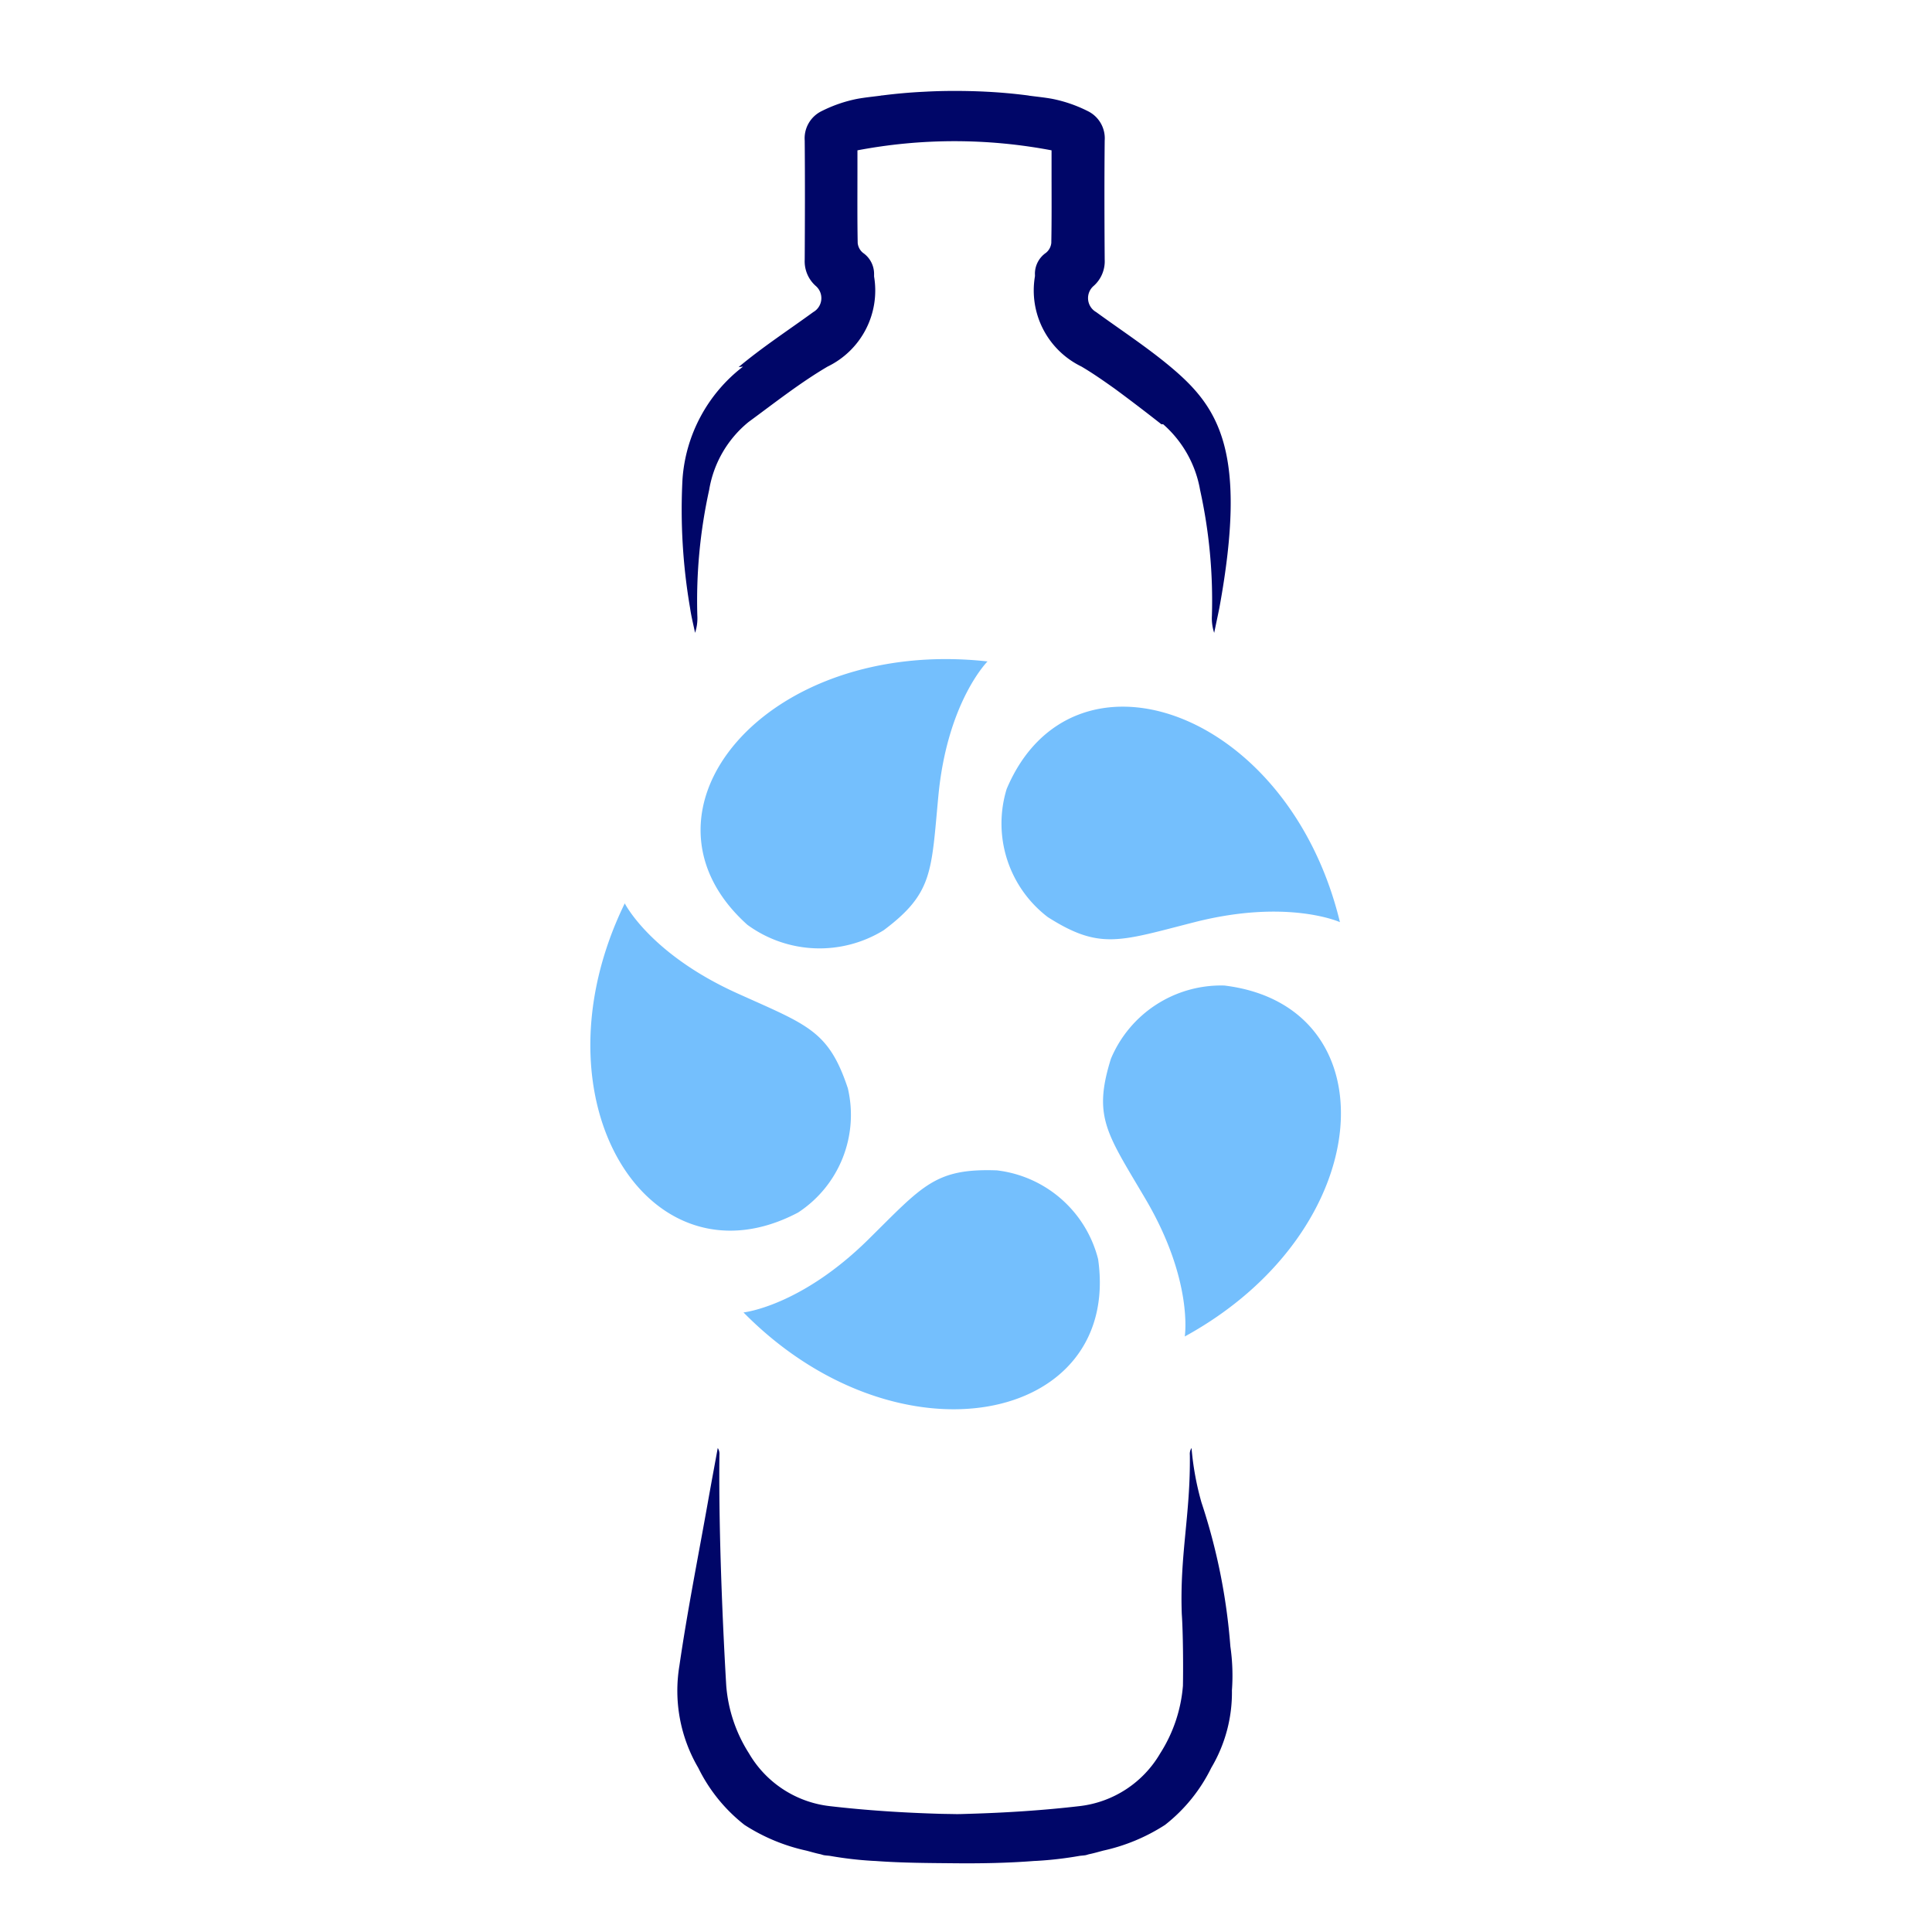
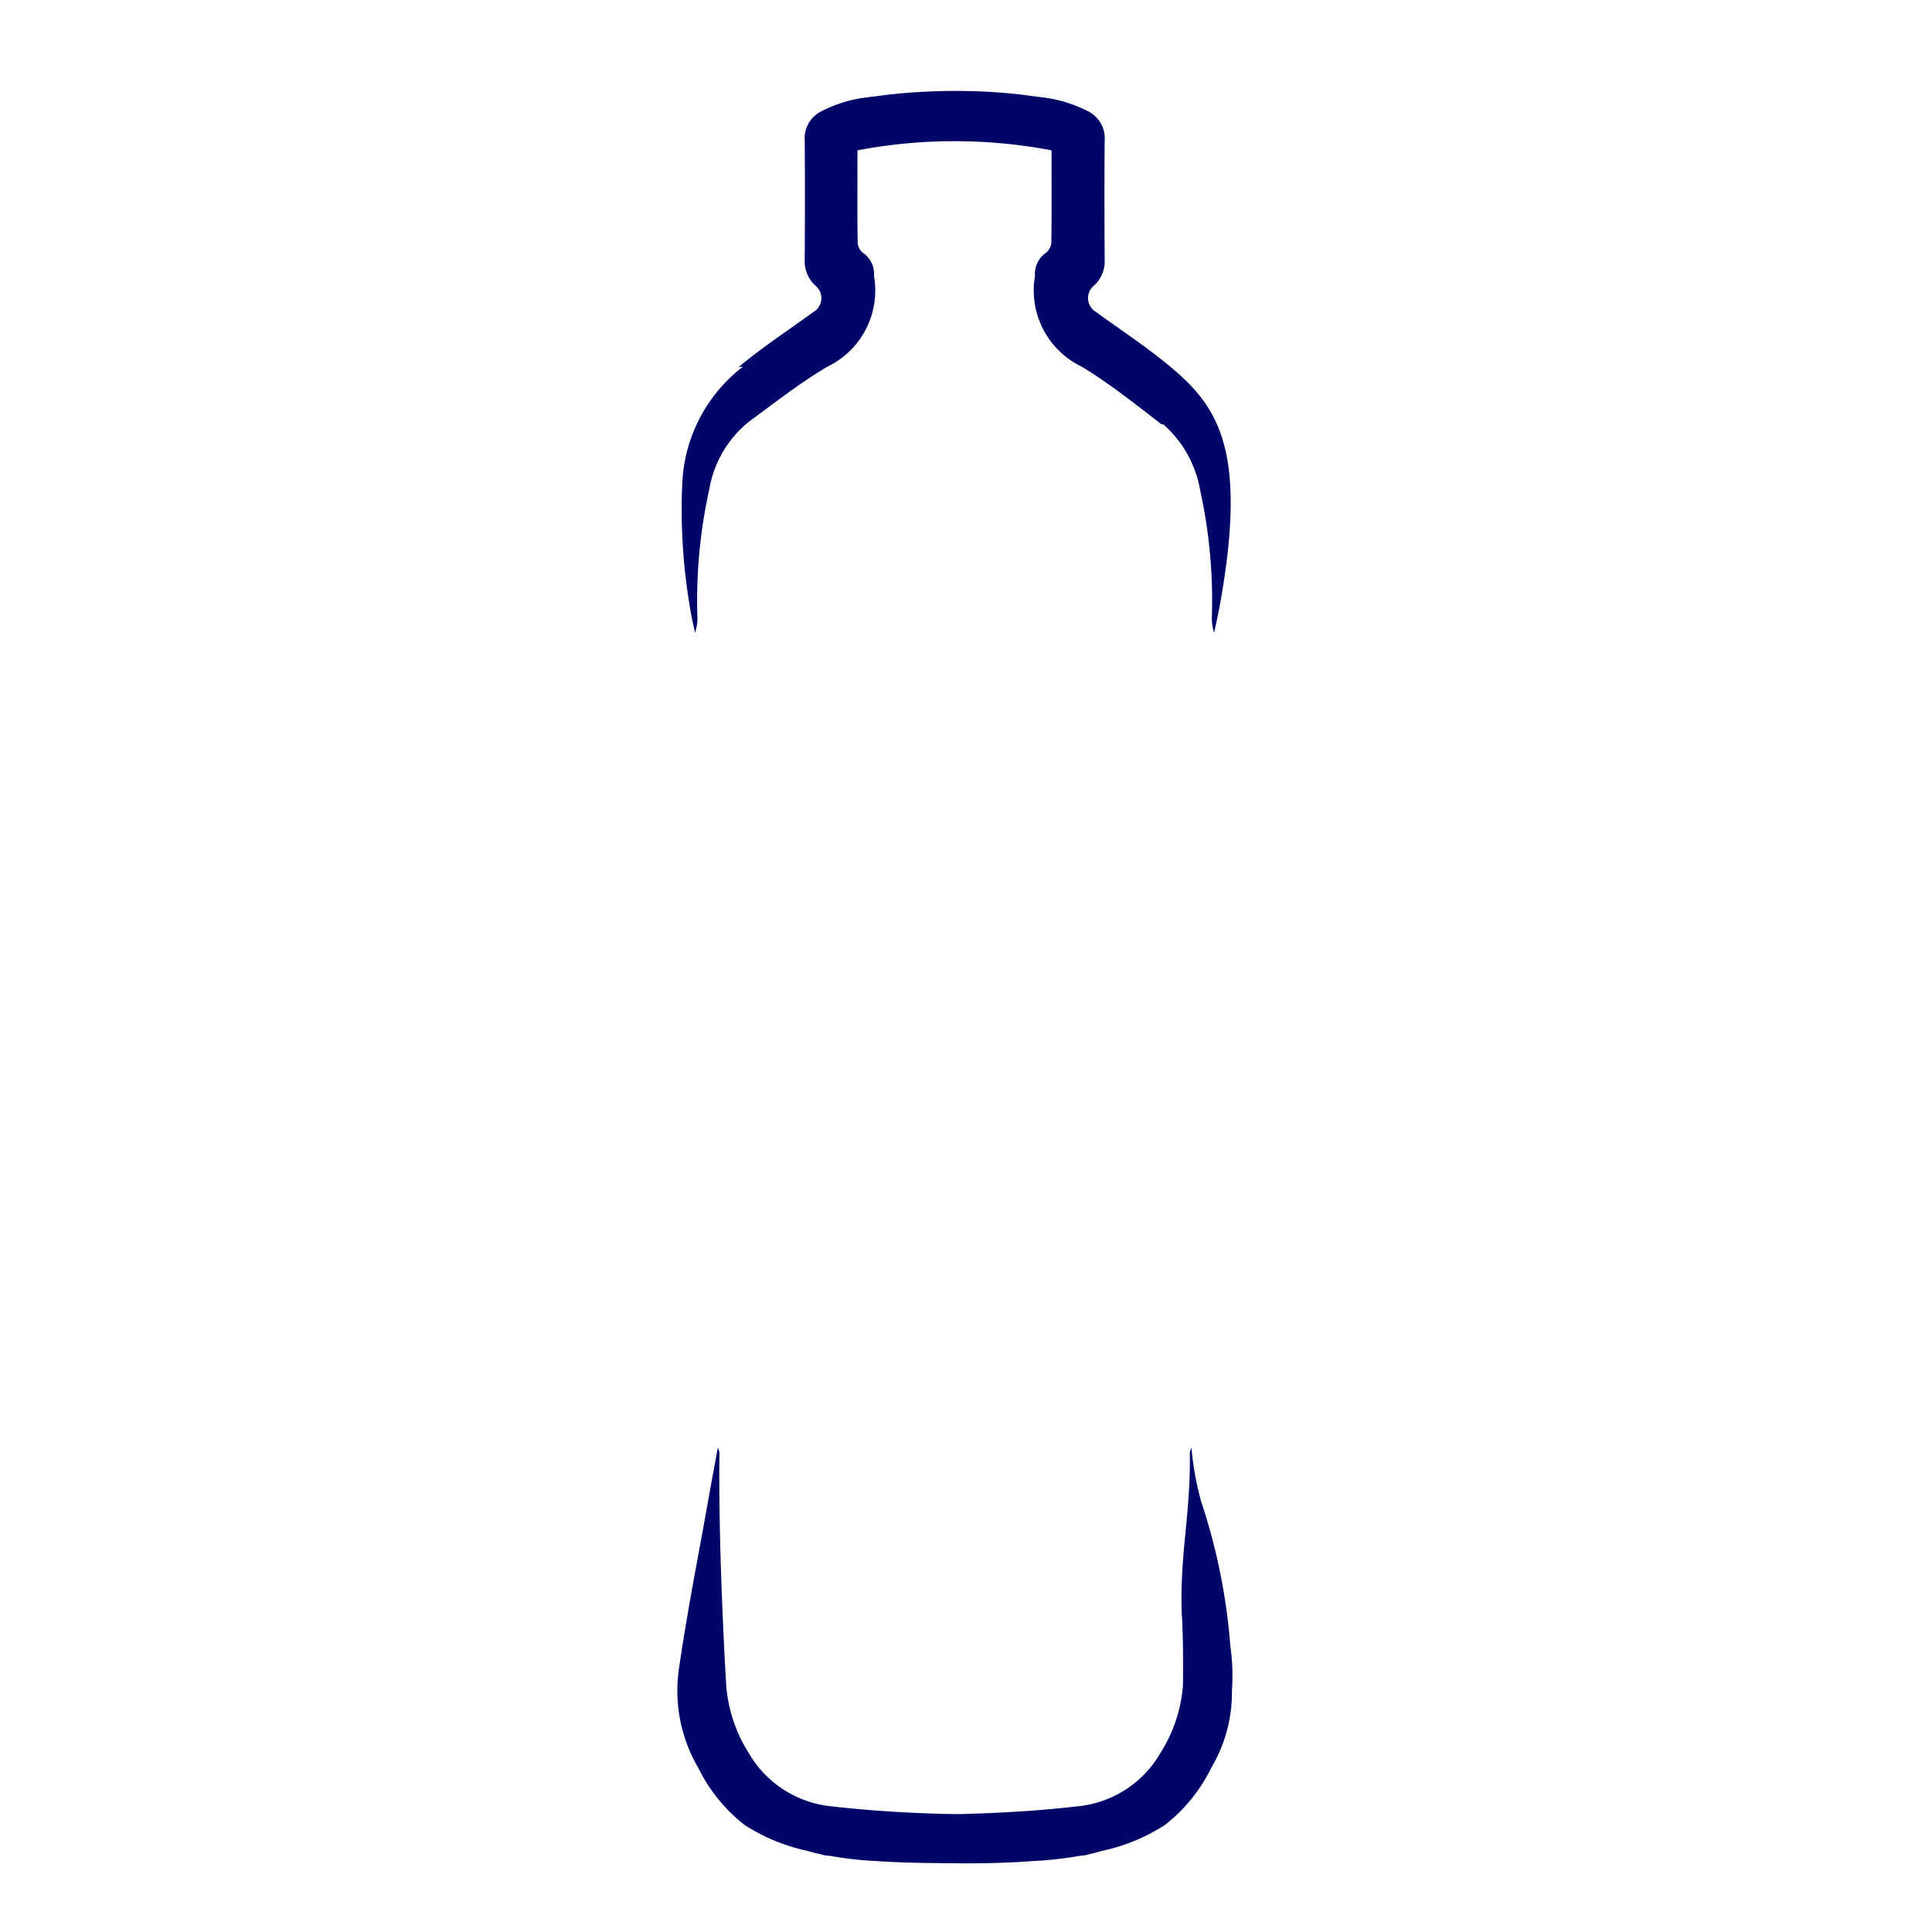
<svg xmlns="http://www.w3.org/2000/svg" width="85" height="85" viewBox="0 0 85 85">
  <defs>
    <style>
      .cls-1 {
        fill: #000668;
      }

      .cls-1, .cls-2 {
        fill-rule: evenodd;
      }

      .cls-2 {
        fill: #74bffd;
      }
    </style>
  </defs>
  <path id="Shape_904_copy_4" data-name="Shape 904 copy 4" class="cls-1" d="M54.2,74.365a6.493,6.493,0,0,1-.91,3.413,7.221,7.221,0,0,1-2.032,2.509,8.255,8.255,0,0,1-2.727,1.134c-0.194.052-.387,0.108-0.583,0.15-0.069.012-.133,0.041-0.2,0.052-0.086.013-.173,0.017-0.259,0.029a16.163,16.163,0,0,1-1.867.218l-0.132.006c-1.16.09-2.321,0.111-3.484,0.1s-2.324-.014-3.484-0.1l-0.132-.006a16.162,16.162,0,0,1-1.867-.218c-0.086-.012-0.173-0.016-0.259-0.029-0.07-.011-0.133-0.04-0.2-0.052-0.2-.042-0.389-0.1-0.583-0.15a8.258,8.258,0,0,1-2.728-1.134,7.222,7.222,0,0,1-2.032-2.509,6.709,6.709,0,0,1-.83-4.494c0.35-2.407.827-4.8,1.252-7.19,0.142-.8.29-1.592,0.435-2.388a0.482,0.482,0,0,1,.074.307c-0.054,4.443.3,10.153,0.3,10.153a6.474,6.474,0,0,0,1,2.975,4.733,4.733,0,0,0,3.545,2.32c1.61,0.188,3.233.291,4.853,0.339,0.216,0.006.432,0.007,0.648,0.012s0.432-.006.648-0.012c1.62-.048,3.244-0.151,4.853-0.339a4.733,4.733,0,0,0,3.545-2.32,6.474,6.474,0,0,0,1-2.975c0.016-.83.007-2.335-0.051-3.165h0c-0.093-2.614.387-4.372,0.355-6.988a0.482,0.482,0,0,1,.074-0.307,12.68,12.68,0,0,0,.435,2.388,26.5,26.5,0,0,1,1.274,6.339A8.952,8.952,0,0,1,54.2,74.365ZM53.419,27.843a2.023,2.023,0,0,1-.1-0.751,22.639,22.639,0,0,0-.52-5.535,4.977,4.977,0,0,0-1.624-2.891l-0.079,0q-1.015-.8-2.054-1.566c-0.48-.34-0.961-0.678-1.465-0.975a3.717,3.717,0,0,1-2.045-3.962c0.005-.042,0-0.086,0-0.13a1.124,1.124,0,0,1,.487-0.911,0.64,0.64,0,0,0,.234-0.435c0.02-1.052.011-2.1,0.011-3.158V6.614a22.864,22.864,0,0,0-8.54,0V7.532c0,1.054-.009,2.106.011,3.158a0.64,0.64,0,0,0,.234.435,1.124,1.124,0,0,1,.487.911c0,0.044,0,.088,0,0.13a3.718,3.718,0,0,1-2.045,3.962c-1.216.715-2.334,1.6-3.479,2.439A4.877,4.877,0,0,0,31.2,21.556a22.629,22.629,0,0,0-.52,5.535,2.021,2.021,0,0,1-.1.751c-0.074-.361-0.166-0.718-0.218-1.083a25.558,25.558,0,0,1-.335-5.678,6.847,6.847,0,0,1,2.663-4.951l-0.194.02c1.04-.872,2.185-1.618,3.284-2.419a0.707,0.707,0,0,0,.1-1.159,1.448,1.448,0,0,1-.476-1.151c0.01-1.746.015-3.49,0-5.236a1.331,1.331,0,0,1,.752-1.3,6.11,6.11,0,0,1,1.569-.538c0.333-.06.666-0.092,1-0.136,0.018,0,.035-0.008.053-0.01l0.067-.006q0.86-.109,1.722-0.154l0.195-.01C41.169,4.01,41.584,4,42,4s0.83,0.009,1.245.027l0.195,0.01q0.862,0.045,1.722.154L45.228,4.2c0.018,0,.035.008,0.053,0.01,0.333,0.044.667,0.076,1,.136a6.108,6.108,0,0,1,1.569.538,1.332,1.332,0,0,1,.752,1.3c-0.017,1.745-.012,3.49,0,5.236a1.448,1.448,0,0,1-.476,1.151,0.707,0.707,0,0,0,.1,1.159c1.1,0.8,2.243,1.547,3.284,2.419,2.115,1.773,3.4,3.713,2.135,10.608C53.571,27.122,53.493,27.482,53.419,27.843Z" />
-   <path id="Shape_1_copy_4" data-name="Shape 1 copy 4" class="cls-2" d="M43.447,29.1s-1.77,1.773-2.162,5.911c-0.317,3.347-.228,4.281-2.4,5.911a5.378,5.378,0,0,1-6.005-.236C27.352,35.728,33.669,28.019,43.447,29.1Zm15.5,11.469s-2.294-1.038-6.382,0c-3.306.842-4.169,1.24-6.464-.219a5.178,5.178,0,0,1-1.811-5.641C47.162,27.914,56.672,31.149,58.952,40.572ZM52.125,58.8s0.39-2.449-1.722-6.04c-1.708-2.9-2.327-3.613-1.528-6.177a5.256,5.256,0,0,1,4.991-3.224C61.243,44.257,60.663,54.123,52.125,58.8ZM32.711,57.742s2.5-.263,5.481-3.2c2.407-2.375,2.943-3.148,5.665-3.051A5.223,5.223,0,0,1,48.313,55.4C49.346,62.647,39.514,64.649,32.711,57.742Zm-5.225-18S28.6,41.968,32.433,43.7c3.1,1.4,4.019,1.63,4.868,4.177a5.133,5.133,0,0,1-2.186,5.468C28.566,56.807,23.257,48.418,27.486,39.746Z" />
</svg>